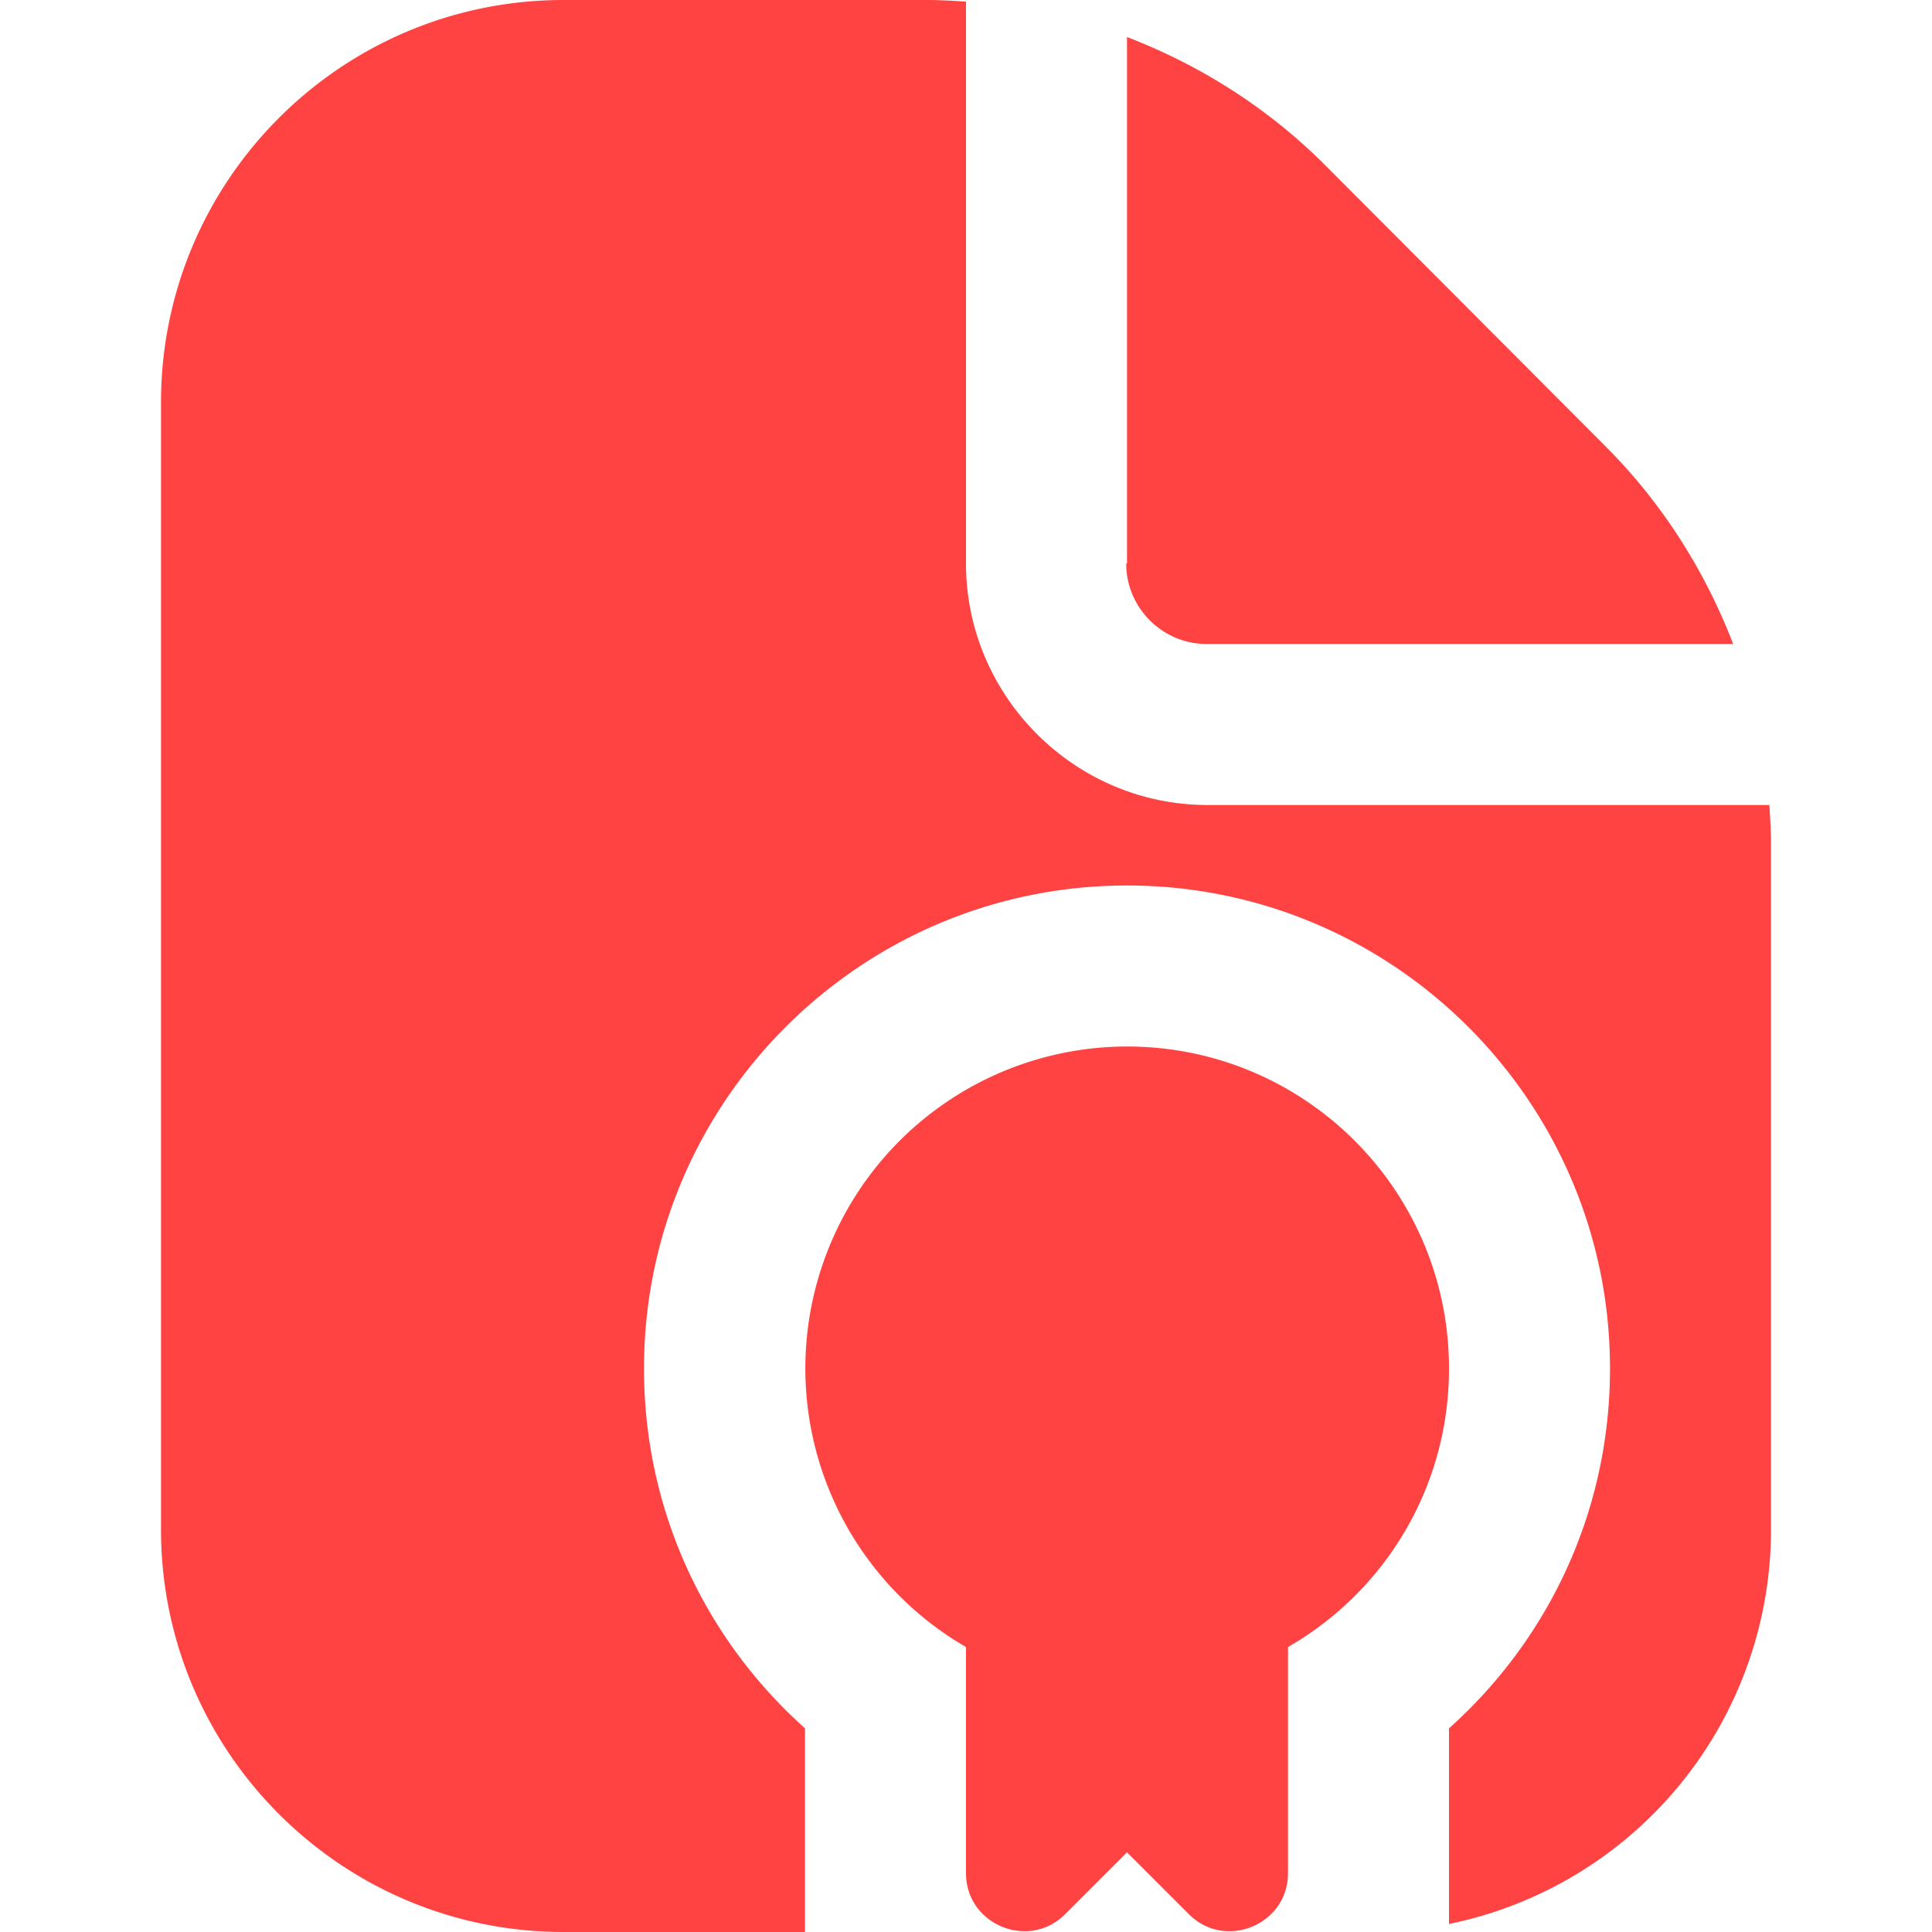
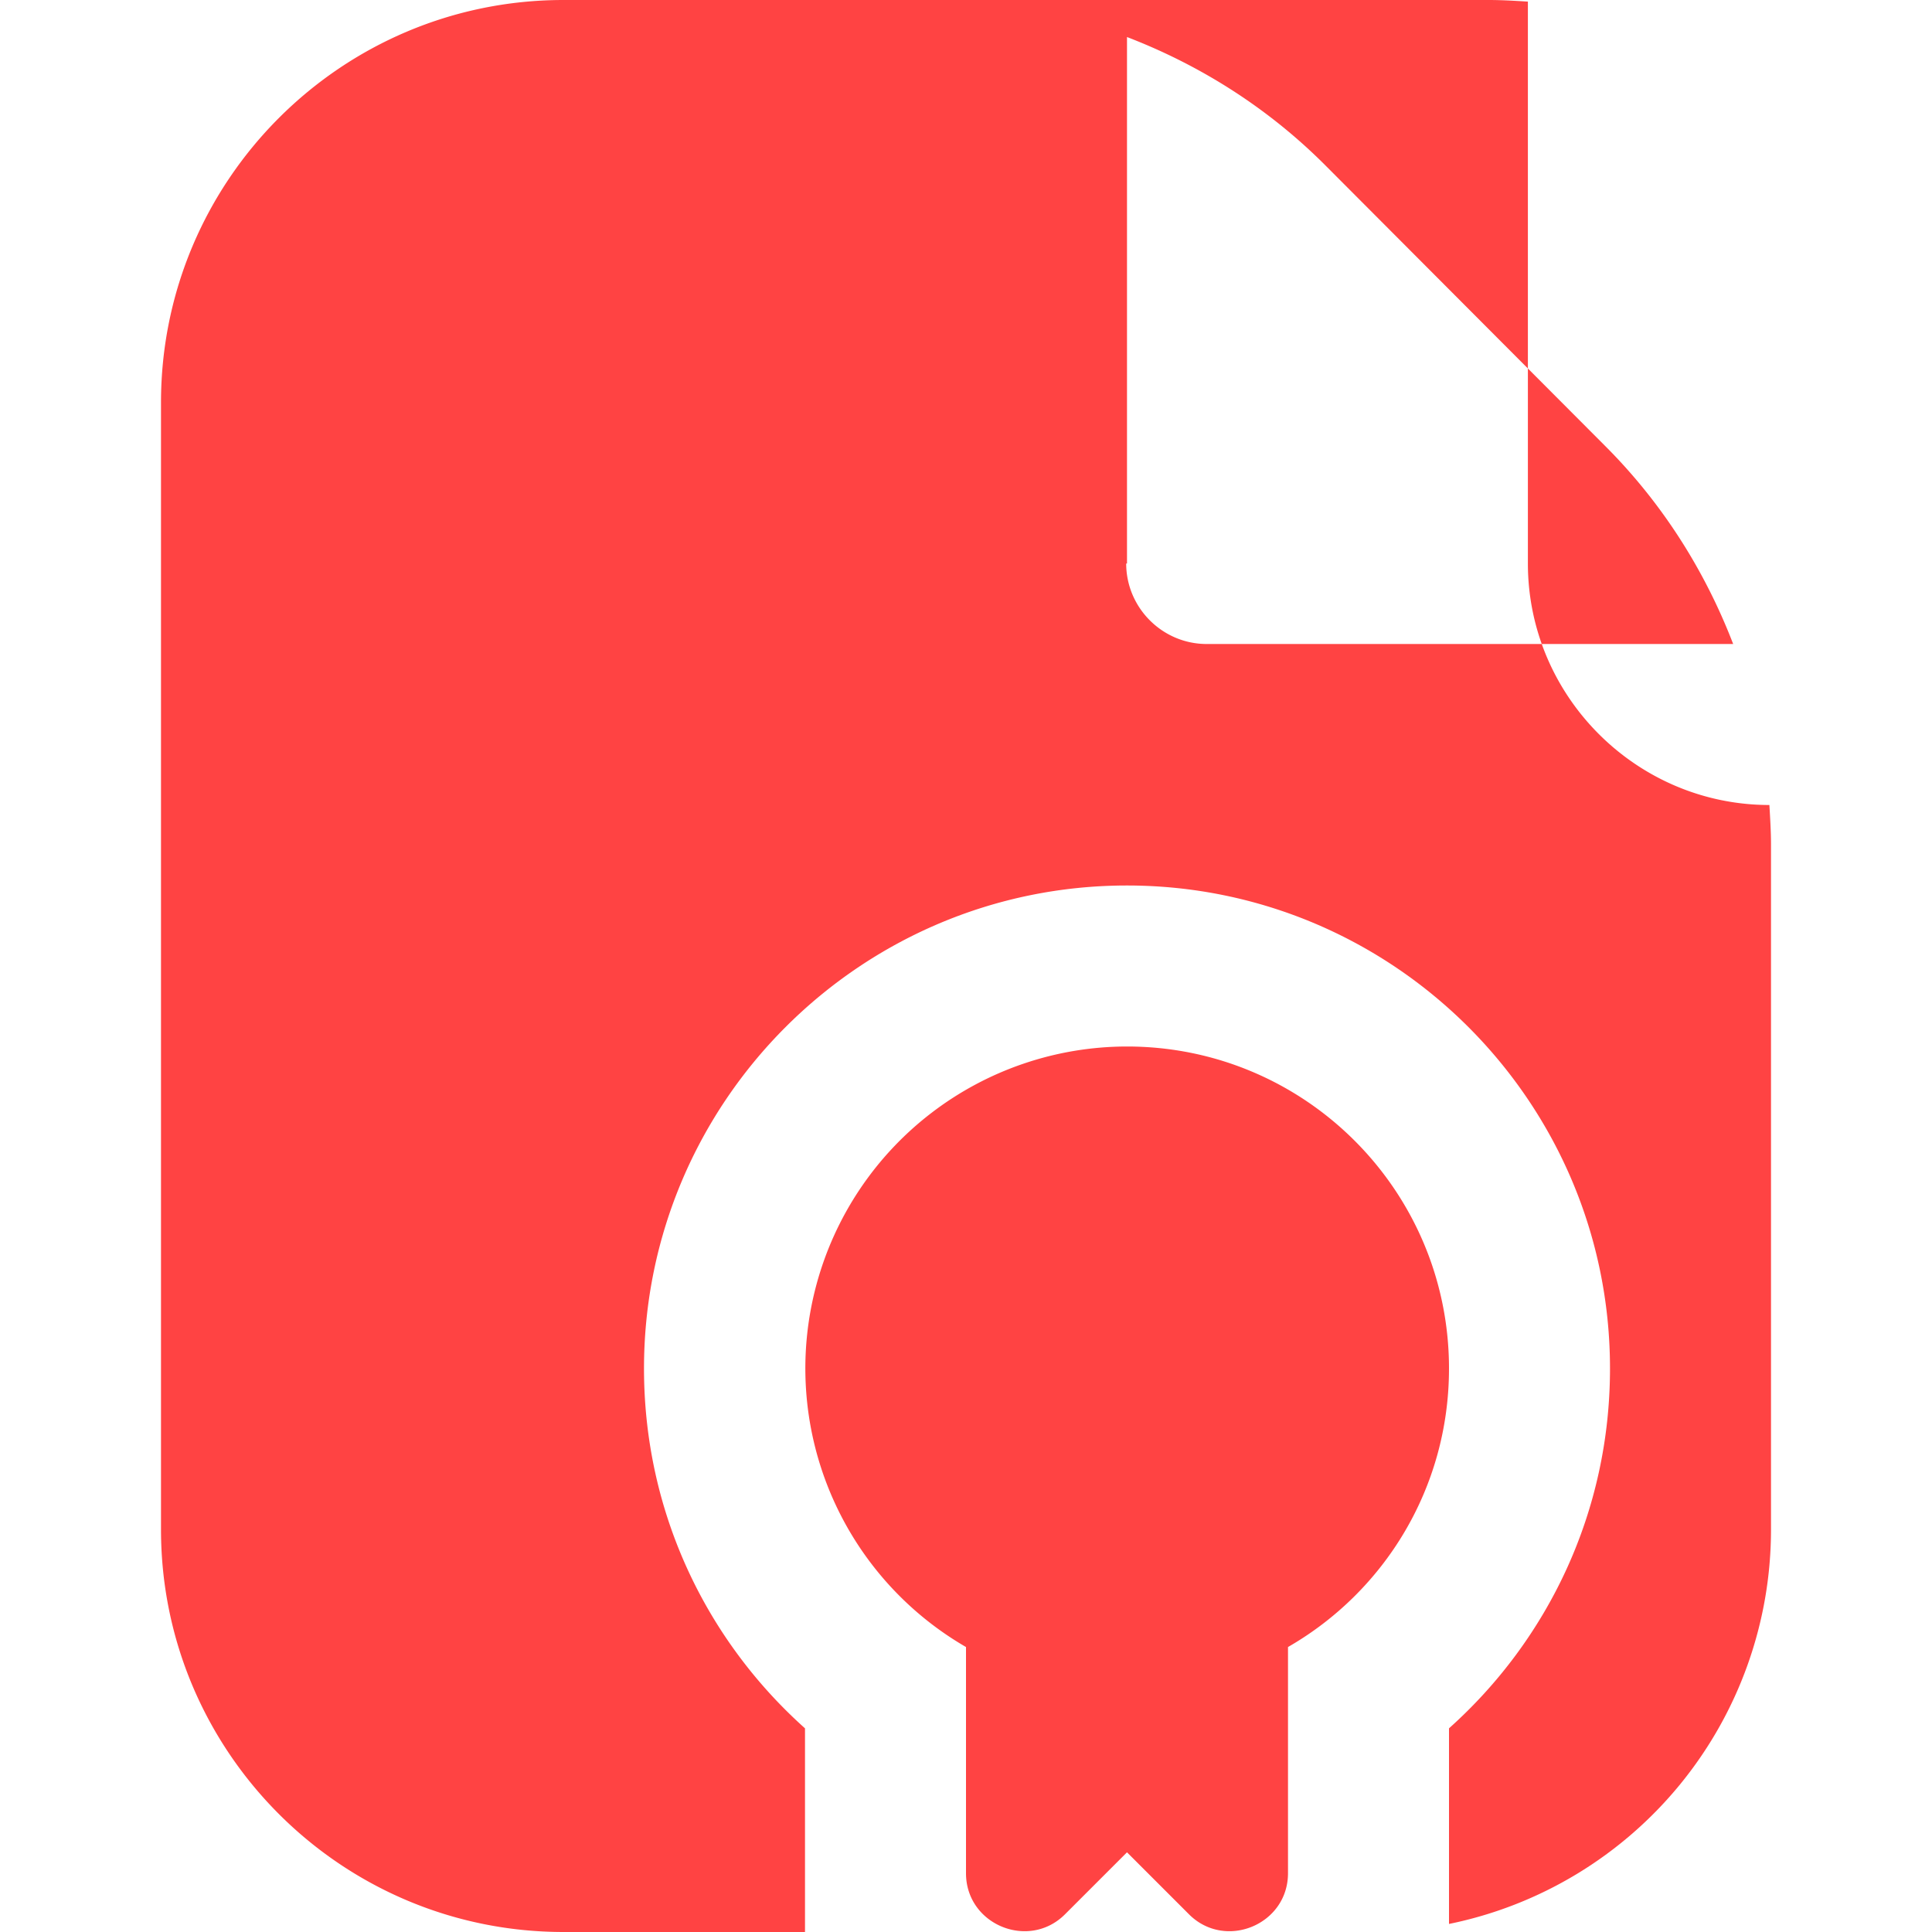
<svg xmlns="http://www.w3.org/2000/svg" version="1.1" width="512" height="512" x="0" y="0" viewBox="0 0 24 24" style="enable-background:new 0 0 512 512" xml:space="preserve">
  <g>
-     <path d="M14 7V.46c.91.35 1.75.88 2.46 1.59l3.48 3.49c.71.71 1.24 1.55 1.59 2.46h-6.54c-.55 0-1-.45-1-1Zm4 10c0-2.21-1.79-4-4-4a3.999 3.999 0 0 0-2 7.46v2.81c0 .64.78.96 1.23.51l.77-.77.77.77c.45.45 1.23.13 1.23-.51v-2.81c1.2-.69 2-1.98 2-3.46Zm3.98-7H15c-1.65 0-3-1.35-3-3V.02c-.16-.01-.32-.02-.49-.02H7C4.24 0 2 2.24 2 5v14c0 2.76 2.24 5 5 5h3v-2.53c-1.23-1.1-2-2.69-2-4.47 0-3.31 2.69-6 6-6s6 2.69 6 6c0 1.78-.77 3.37-2 4.47v2.43a5 5 0 0 0 4-4.9v-8.51c0-.16-.01-.32-.02-.49Z" fill="#ff4343" opacity="1" data-original="#000000" />
+     <path d="M14 7V.46c.91.35 1.75.88 2.46 1.59l3.48 3.49c.71.71 1.24 1.55 1.59 2.46h-6.54c-.55 0-1-.45-1-1Zm4 10c0-2.21-1.79-4-4-4a3.999 3.999 0 0 0-2 7.46v2.81c0 .64.78.96 1.23.51l.77-.77.77.77c.45.45 1.23.13 1.23-.51v-2.81c1.2-.69 2-1.98 2-3.46Zm3.98-7c-1.65 0-3-1.35-3-3V.02c-.16-.01-.32-.02-.49-.02H7C4.24 0 2 2.24 2 5v14c0 2.76 2.24 5 5 5h3v-2.53c-1.23-1.1-2-2.69-2-4.47 0-3.31 2.69-6 6-6s6 2.69 6 6c0 1.78-.77 3.37-2 4.47v2.43a5 5 0 0 0 4-4.9v-8.51c0-.16-.01-.32-.02-.49Z" fill="#ff4343" opacity="1" data-original="#000000" />
  </g>
</svg>